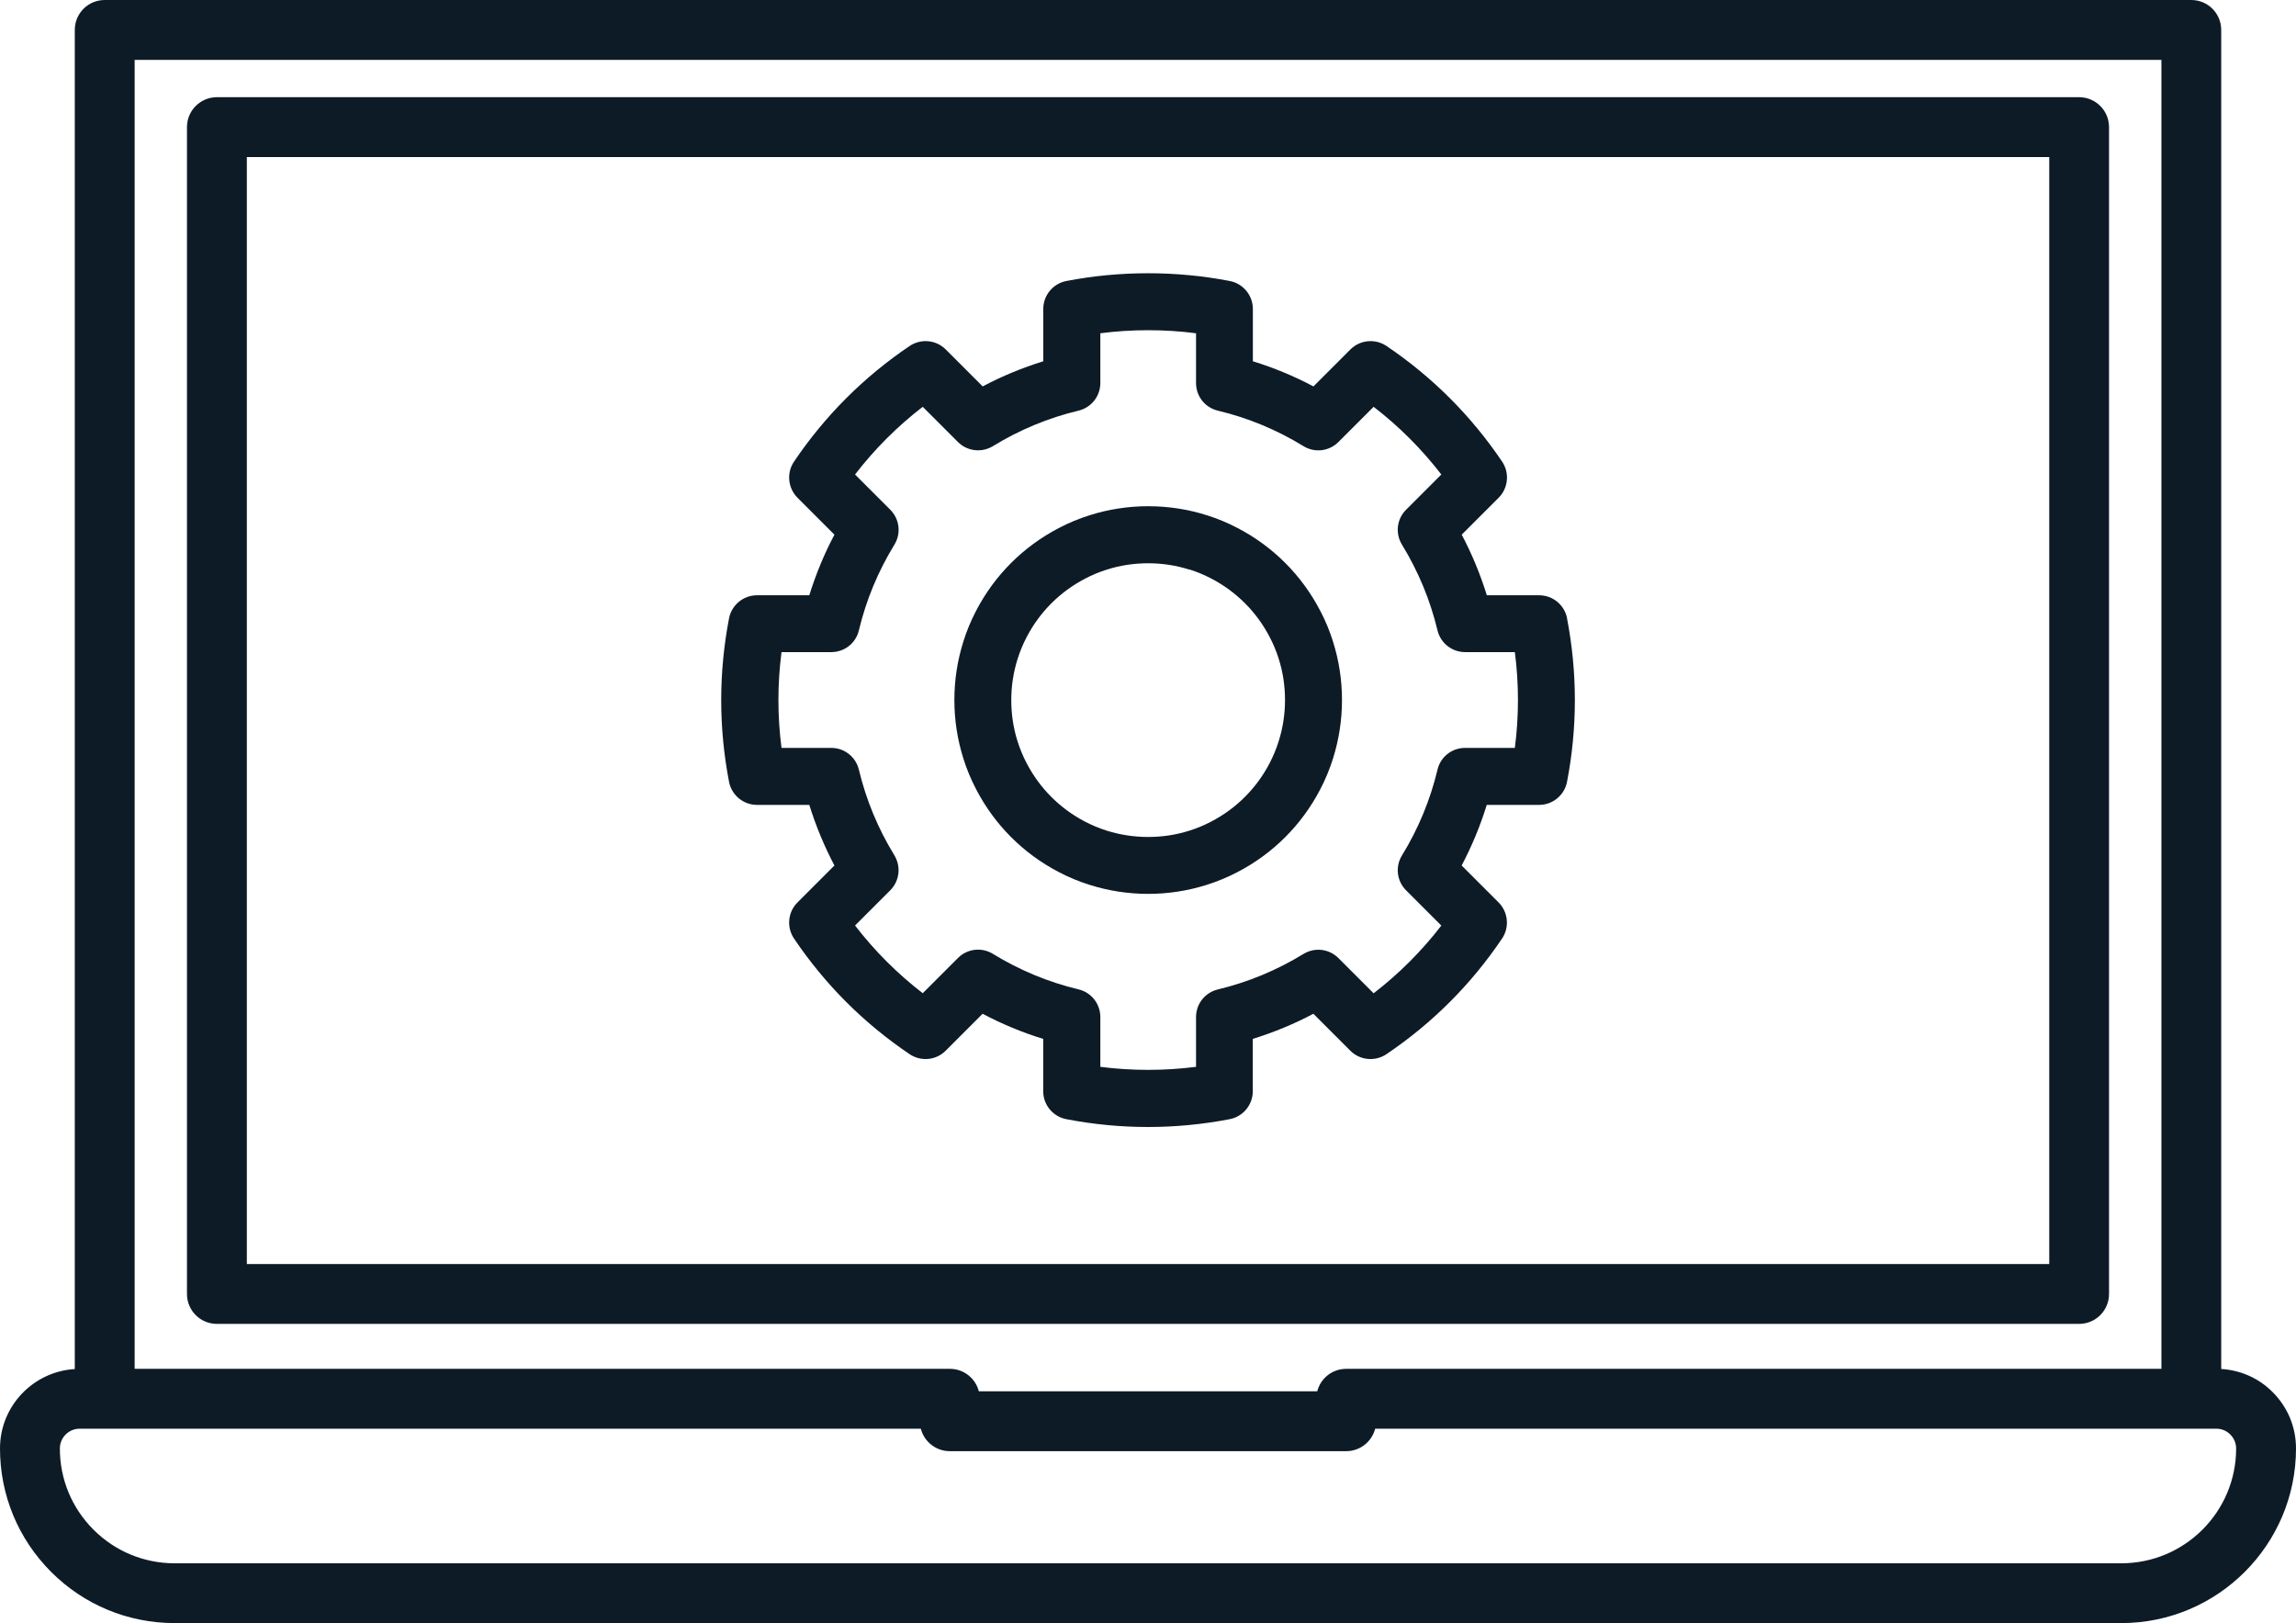
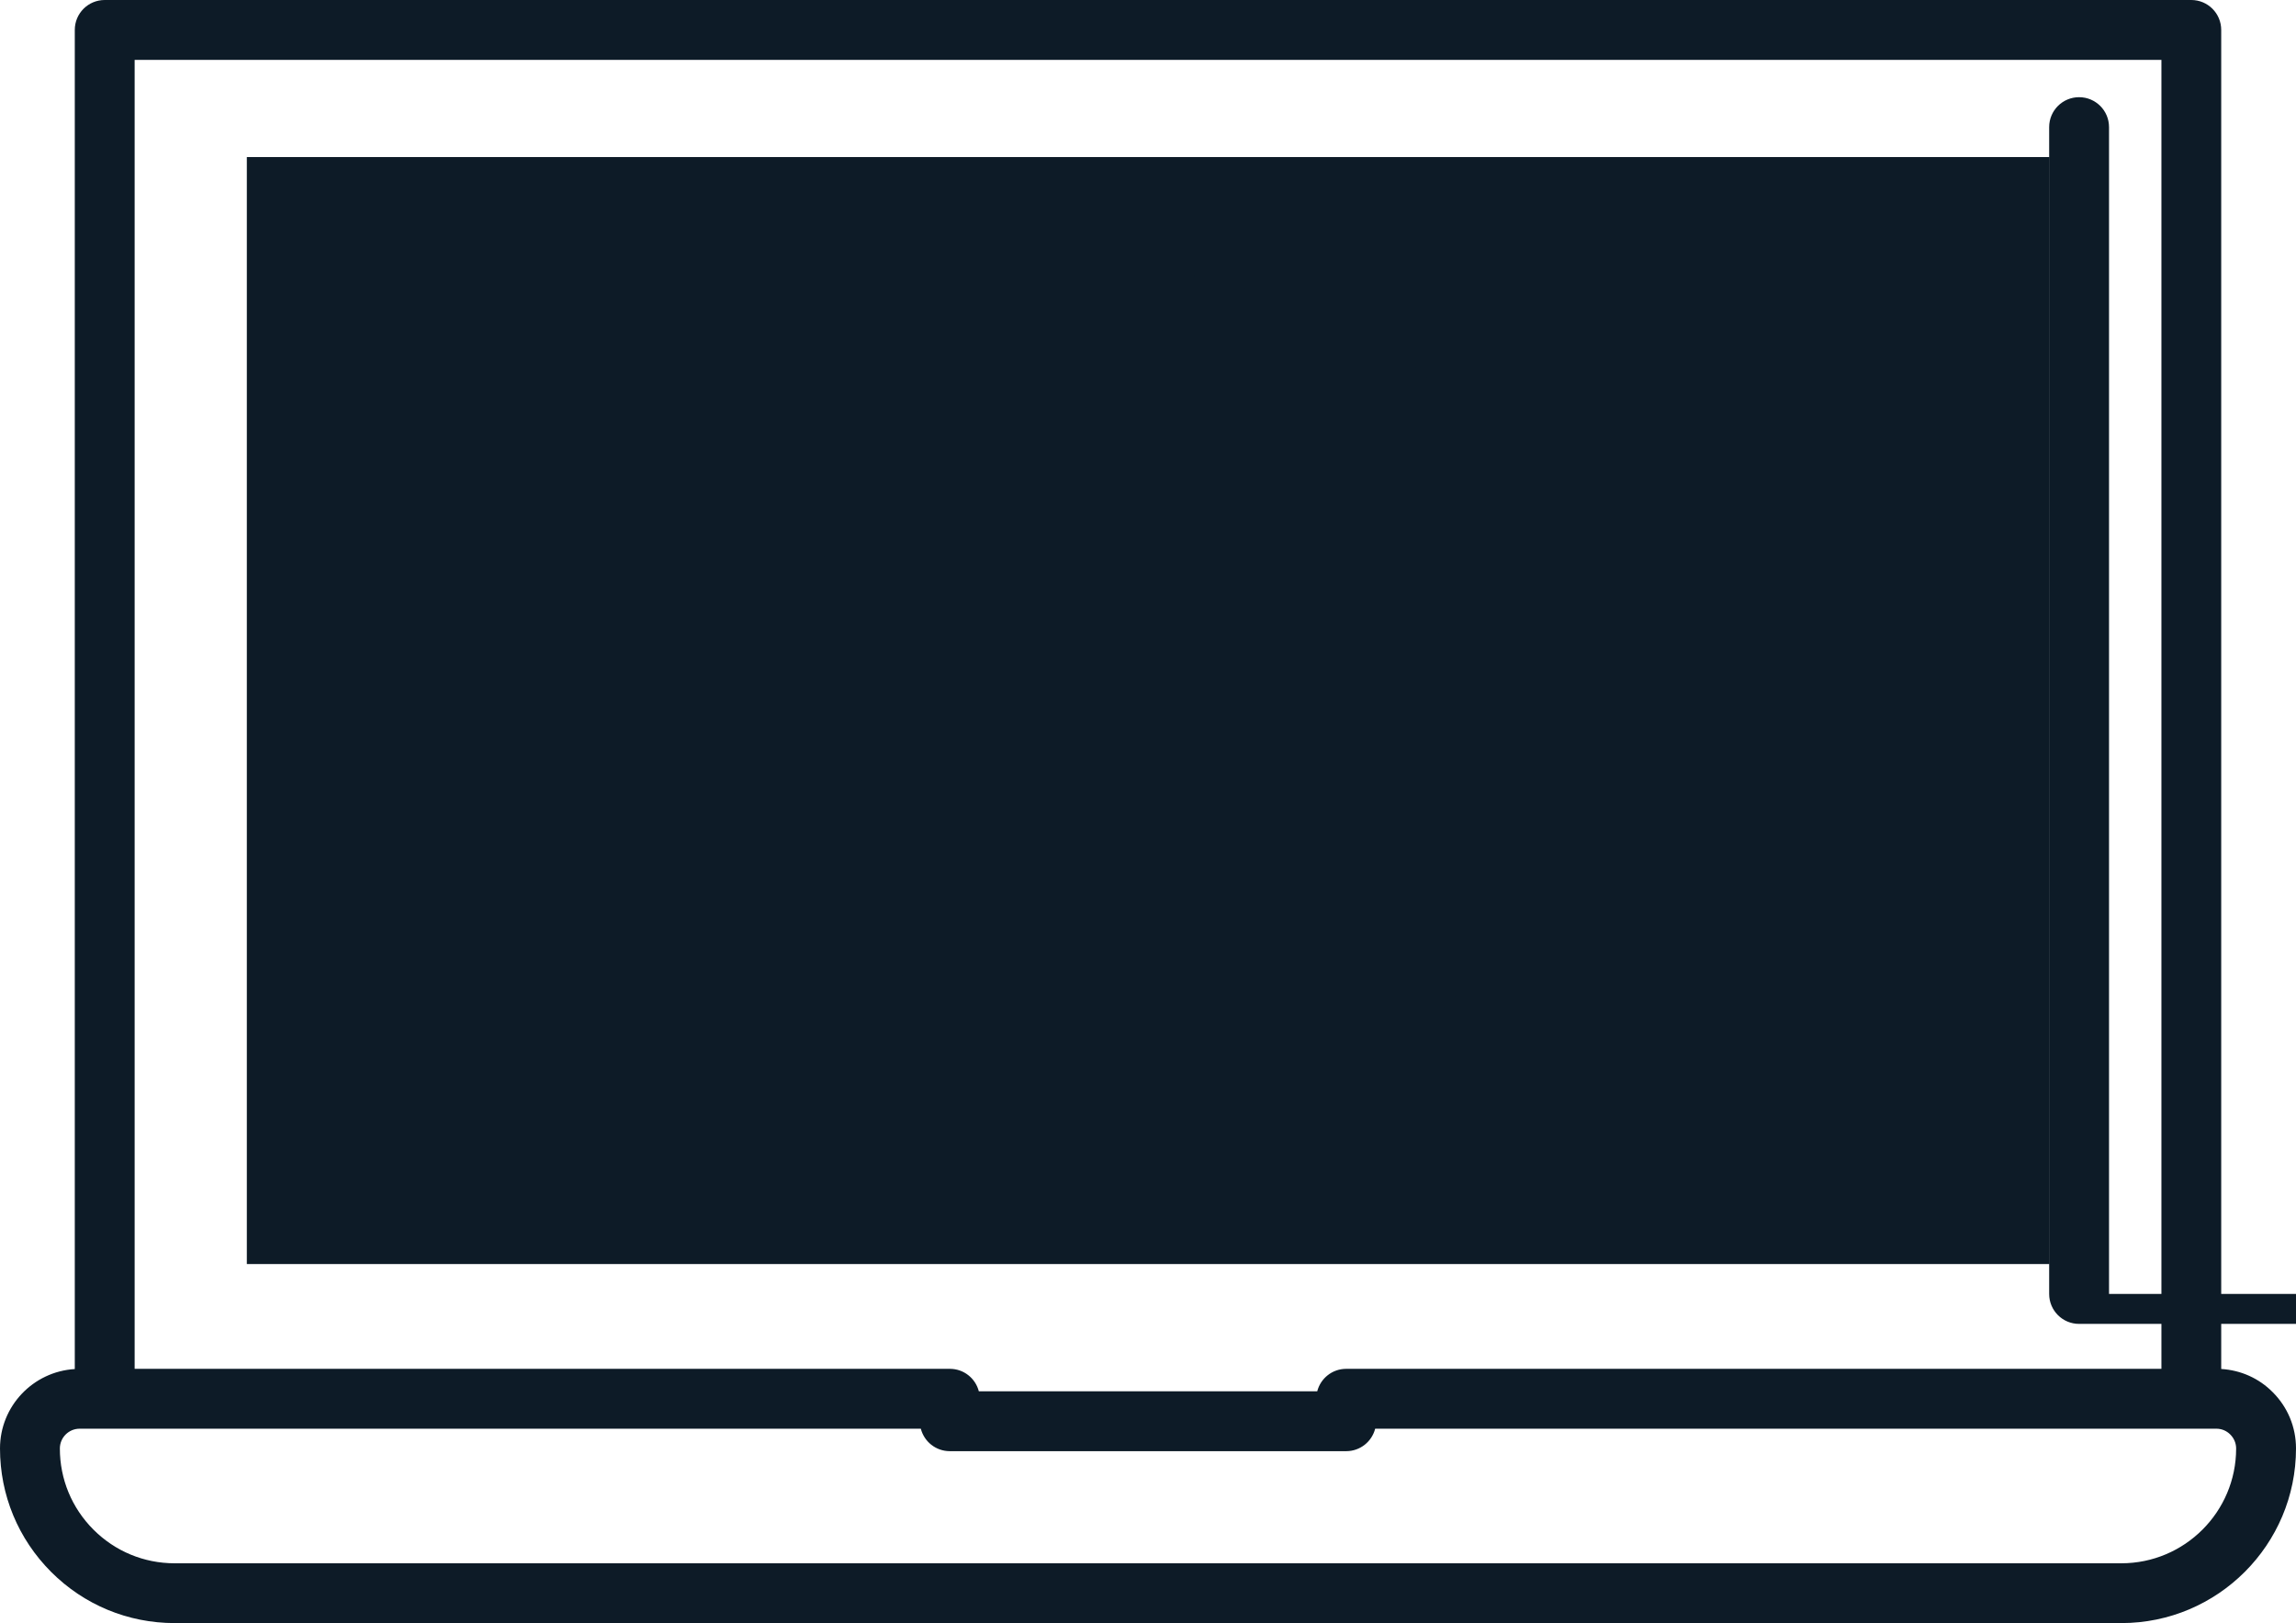
<svg xmlns="http://www.w3.org/2000/svg" id="Ebene_2" viewBox="0 0 310.68 219.6">
  <defs>
    <style>.cls-1{fill:#0d1b27;}</style>
  </defs>
  <g id="Layer_2">
-     <path class="cls-1" d="m285.38,175.07V17.2c0-2.24-1.81-4.05-4.05-4.05H29.35c-2.24,0-4.05,1.81-4.05,4.05v157.87c0,2.24,1.81,4.05,4.05,4.05h251.98c2.24,0,4.05-1.81,4.05-4.05Zm-8.1-4.05H33.4V21.25h243.89v149.77Z" />
+     <path class="cls-1" d="m285.38,175.07V17.2c0-2.24-1.81-4.05-4.05-4.05c-2.24,0-4.05,1.81-4.05,4.05v157.87c0,2.24,1.81,4.05,4.05,4.05h251.98c2.24,0,4.05-1.81,4.05-4.05Zm-8.1-4.05H33.4V21.25h243.89v149.77Z" />
    <path class="cls-1" d="m307.53,188.36c-1.87-1.89-4.33-2.98-6.97-3.14V4.05c0-2.24-1.81-4.05-4.05-4.05H14.17c-2.24,0-4.05,1.81-4.05,4.05v181.18c-5.64.34-10.12,5.02-10.12,10.74,0,6.31,2.46,12.24,6.92,16.71,4.46,4.46,10.4,6.92,16.71,6.92h263.42c13.03,0,23.63-10.6,23.63-23.63,0-2.88-1.12-5.58-3.15-7.61ZM18.22,8.1h274.25v177.1h-110.31c-1.89,0-3.47,1.29-3.92,3.04h-45.79c-.45-1.75-2.03-3.04-3.92-3.04H18.22V8.1Zm268.83,203.41H23.63c-4.15,0-8.05-1.62-10.98-4.55-2.94-2.94-4.55-6.84-4.55-10.98,0-1.48,1.2-2.68,2.68-2.68h113.82c.45,1.75,2.03,3.04,3.92,3.04h53.64c1.89,0,3.47-1.29,3.92-3.04h113.82c.72,0,1.39.28,1.89.79.51.51.79,1.18.79,1.89,0,8.57-6.97,15.53-15.53,15.53Z" />
-     <path class="cls-1" d="m178.63,82.61c-2.5-4.8-6.36-8.66-11.15-11.16-1.35-.71-2.77-1.3-4.22-1.75-5.09-1.61-10.7-1.61-15.78,0-1.46.46-2.88,1.04-4.22,1.75-4.8,2.5-8.66,6.36-11.16,11.15-.71,1.35-1.3,2.77-1.75,4.22-.8,2.54-1.21,5.2-1.21,7.89s.41,5.35,1.21,7.89c.45,1.45,1.04,2.87,1.75,4.22,2.5,4.8,6.36,8.66,11.15,11.16,1.35.71,2.77,1.3,4.22,1.75,2.54.8,5.2,1.21,7.89,1.21s5.35-.41,7.89-1.21c1.45-.45,2.87-1.04,4.22-1.75,4.8-2.5,8.66-6.36,11.16-11.15.71-1.35,1.3-2.78,1.75-4.22.8-2.55,1.21-5.2,1.21-7.9s-.41-5.35-1.21-7.89c-.45-1.45-1.04-2.87-1.75-4.22Zm-17.68-5.56c1.02.32,2.01.73,2.96,1.23,3.39,1.77,6.12,4.5,7.89,7.9.5.95.91,1.94,1.23,2.96.57,1.8.85,3.67.85,5.58s-.29,3.78-.86,5.58h0c-.32,1.02-.73,2.01-1.23,2.97-1.77,3.39-4.5,6.12-7.9,7.89-.95.5-1.95.91-2.96,1.23-3.6,1.14-7.56,1.13-11.16,0-1.01-.32-2.01-.73-2.96-1.23-3.39-1.77-6.12-4.5-7.89-7.9-.49-.94-.91-1.94-1.23-2.96-.57-1.79-.85-3.67-.85-5.58s.29-3.78.86-5.58c.32-1.02.73-2.01,1.23-2.96,1.77-3.39,4.5-6.12,7.9-7.89.94-.5,1.94-.91,2.96-1.23,1.8-.57,3.67-.85,5.58-.85s3.78.29,5.58.86Z" />
    <path class="cls-1" d="m212.05,83.66c-.35-1.81-1.94-3.12-3.78-3.12h-7.08c-.88-2.83-2.01-5.58-3.4-8.2l5-5c1.3-1.3,1.5-3.35.47-4.88-4.18-6.2-9.44-11.46-15.65-15.65-1.53-1.03-3.58-.83-4.88.47l-5,5c-2.62-1.39-5.37-2.53-8.2-3.4v-7.08c0-1.84-1.31-3.43-3.12-3.78-7.23-1.4-14.88-1.4-22.12,0-1.81.35-3.12,1.94-3.12,3.78v7.08c-2.83.88-5.58,2.01-8.2,3.4l-5-5c-1.3-1.3-3.35-1.5-4.88-.47-6.2,4.18-11.47,9.45-15.65,15.65-1.03,1.52-.83,3.57.47,4.88l5,5c-1.39,2.62-2.52,5.37-3.4,8.2h-7.08c-1.84,0-3.43,1.31-3.78,3.12-.7,3.63-1.06,7.35-1.06,11.06s.36,7.43,1.06,11.06c.35,1.81,1.94,3.12,3.78,3.12h7.08c.88,2.83,2.02,5.58,3.4,8.2l-5,5c-1.3,1.3-1.5,3.35-.47,4.88,4.18,6.2,9.44,11.47,15.65,15.65,1.53,1.03,3.58.83,4.87-.47l5-5c2.62,1.39,5.37,2.53,8.2,3.4v7.08c0,1.84,1.31,3.43,3.12,3.78,3.62.7,7.34,1.06,11.06,1.06s7.44-.36,11.06-1.06c1.81-.35,3.12-1.94,3.12-3.78v-7.08c2.83-.88,5.58-2.01,8.2-3.4l5,5c1.3,1.3,3.35,1.5,4.88.47,6.2-4.18,11.47-9.44,15.65-15.65,1.03-1.52.83-3.58-.47-4.88l-5-5c1.39-2.62,2.52-5.37,3.4-8.2h7.08c1.84,0,3.43-1.31,3.78-3.12.7-3.62,1.06-7.35,1.06-11.06s-.36-7.43-1.06-11.06Zm-17.54,20.49c-.98,4.1-2.6,8-4.8,11.58-.94,1.52-.71,3.47.56,4.74l4.76,4.76c-2.65,3.44-5.72,6.51-9.16,9.16l-4.76-4.76c-1.27-1.27-3.22-1.49-4.74-.56-3.59,2.2-7.49,3.82-11.58,4.8-1.74.42-2.95,1.96-2.95,3.74v6.73c-4.27.55-8.69.55-12.95,0v-6.73c0-1.79-1.21-3.33-2.95-3.75-4.1-.98-7.99-2.6-11.58-4.8-1.52-.94-3.47-.71-4.74.56l-4.76,4.76c-3.44-2.65-6.51-5.72-9.16-9.16l4.76-4.76c1.26-1.26,1.49-3.21.56-4.74-2.2-3.59-3.82-7.48-4.8-11.58-.42-1.74-1.96-2.95-3.74-2.95h-6.73c-.28-2.14-.42-4.32-.42-6.48s.14-4.33.42-6.48h6.73c1.79,0,3.33-1.21,3.74-2.95.98-4.1,2.6-7.99,4.8-11.58.94-1.52.71-3.47-.56-4.74l-4.76-4.76c2.65-3.44,5.72-6.51,9.16-9.16l4.76,4.76c1.26,1.26,3.21,1.49,4.74.56,3.59-2.2,7.48-3.82,11.58-4.8,1.74-.42,2.95-1.96,2.95-3.74v-6.73c4.27-.55,8.69-.55,12.95,0v6.73c0,1.79,1.21,3.33,2.95,3.74,4.1.98,8,2.6,11.58,4.8,1.52.94,3.47.71,4.74-.56l4.76-4.76c3.44,2.65,6.51,5.72,9.16,9.16l-4.76,4.76c-1.27,1.26-1.5,3.21-.56,4.74,2.2,3.59,3.82,7.49,4.8,11.58.42,1.74,1.96,2.95,3.74,2.95h6.73c.28,2.14.42,4.31.42,6.48s-.14,4.33-.42,6.48h-6.73c-1.79,0-3.33,1.21-3.74,2.95Z" />
  </g>
</svg>